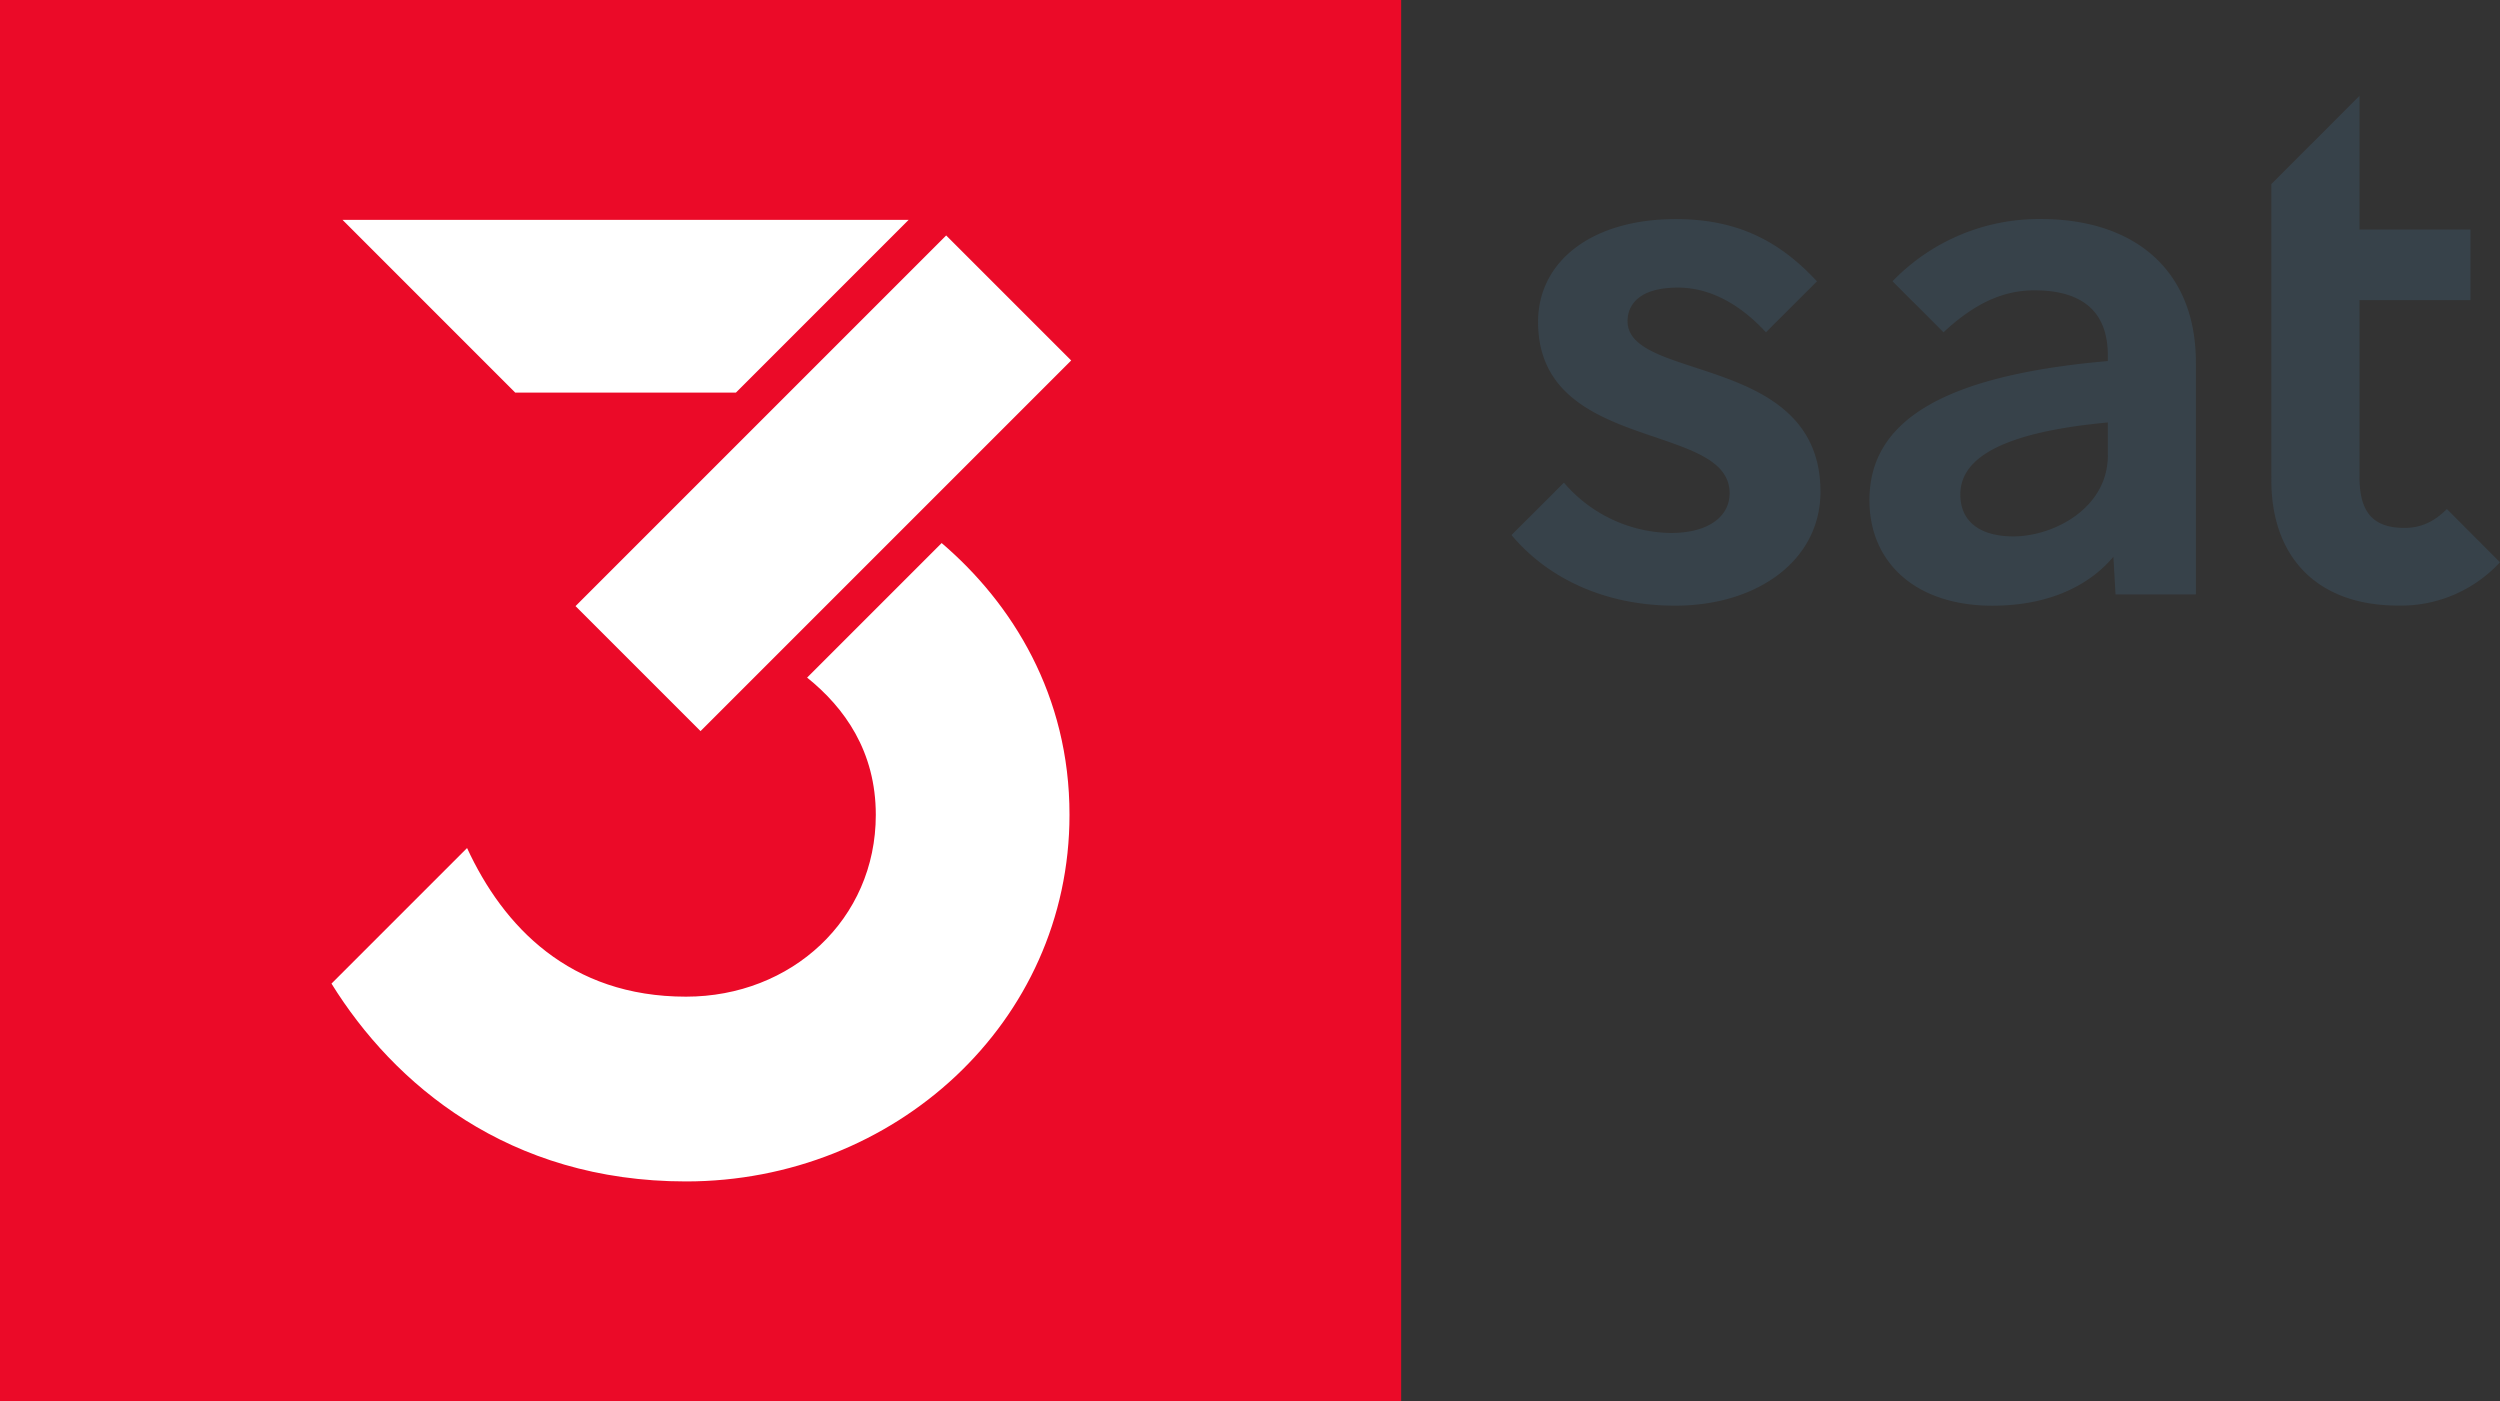
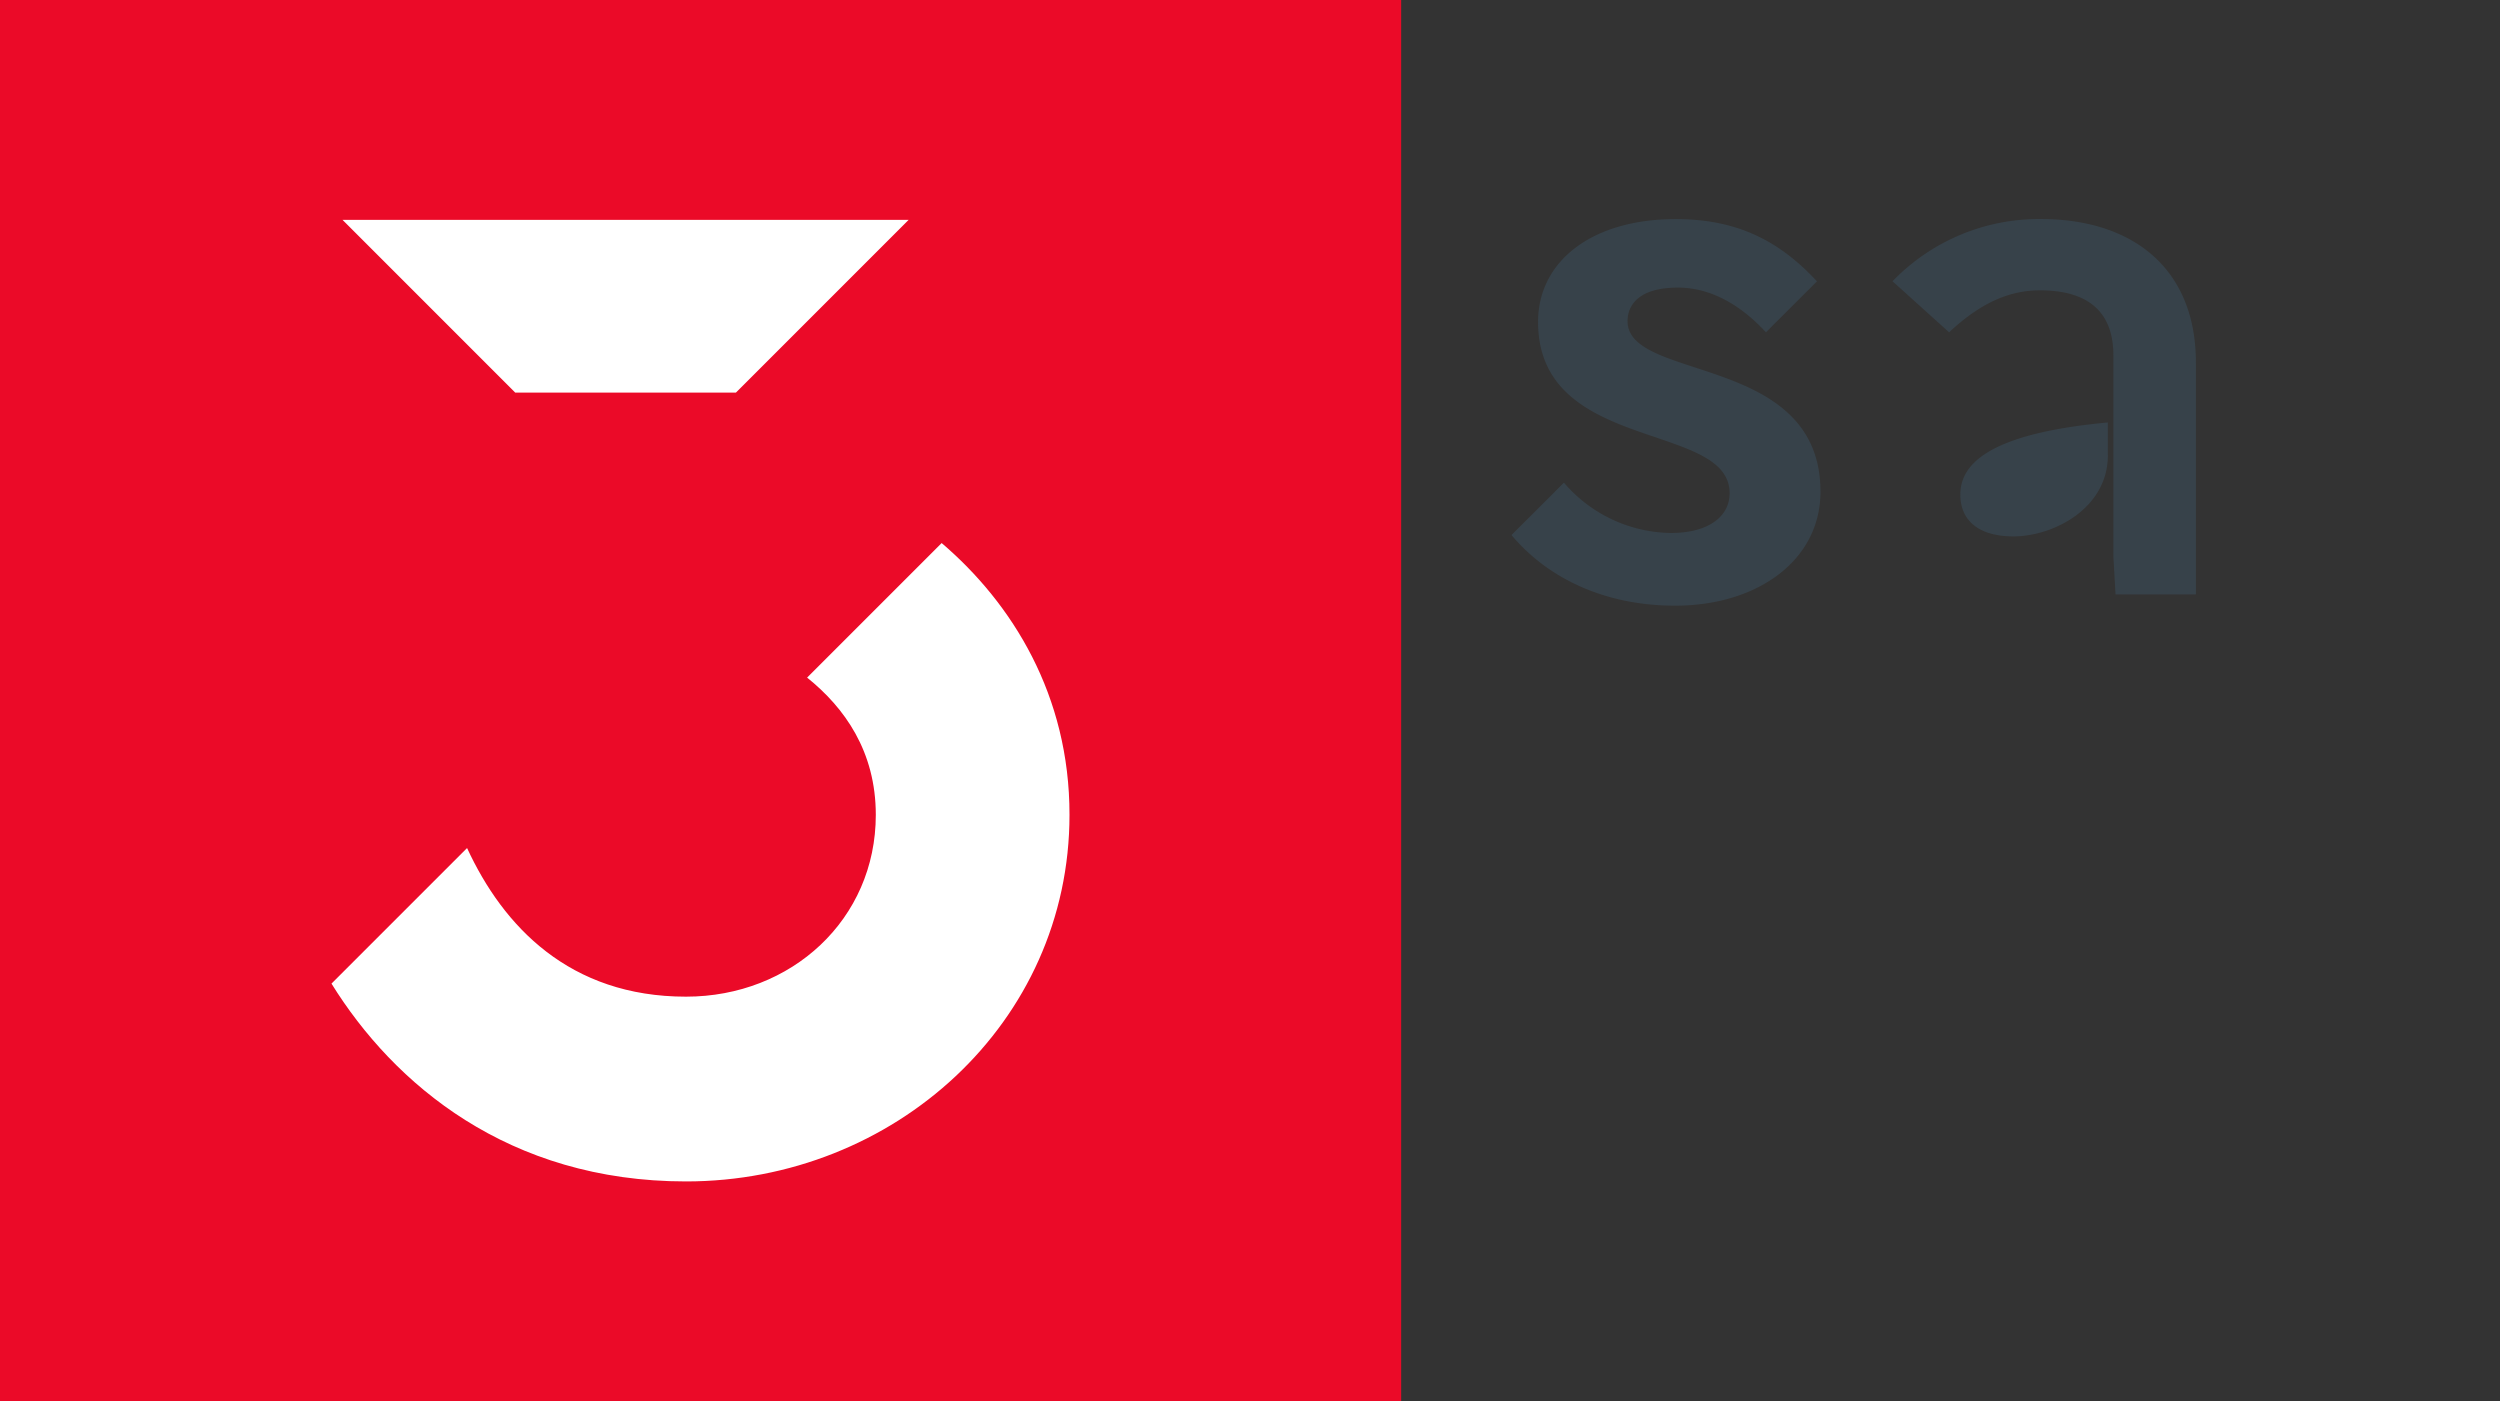
<svg xmlns="http://www.w3.org/2000/svg" id="_3sat_logo_farben_positiv_s_rgb" data-name="3sat_logo_farben_positiv_s_rgb" viewBox="0 0 678.01 380">
  <rect x="0" y="0" width="678.01" height="380" fill="#333333" stroke="none" />
  <defs>
    <style>.cls-1{fill:#eb0a28;}.cls-2{fill:#37424a;}.cls-3{fill:#fff;}</style>
  </defs>
  <title>3sat_Logo_positiv_rgb_2</title>
  <g id="_3sat_logo_farben_positiv_s_rgb-2" data-name="3sat_logo_farben_positiv_s_rgb">
    <rect id="viereck" class="cls-1" width="380" height="380" />
    <g id="sat">
      <path id="s" class="cls-2" d="M478.93,90.12C472.3,82.91,464.15,78,455.05,78c-10.81,0-13.65,4.93-13.65,9.1,0,16.5,52.32,8.72,52.32,46.26,0,18.58-17.06,30.9-39.43,30.9-19,0-34.5-7.39-44.36-19.15l14.22-14.21a38.82,38.82,0,0,0,29,13.65c10.05,0,15.93-4.36,15.93-10.81,0-19.53-51.95-10.81-51.95-46.45,0-16.3,14.41-27.87,37.35-27.87,16.87,0,28.25,6.07,38.29,16.88Z" />
-       <path id="a" class="cls-2" d="M571.65,123.48v-8.91c-28.25,2.65-40,9.48-40,19.53,0,7.2,5.12,11.37,14.41,11.37,10.81,0,25.6-7.58,25.6-22m23.88-25.21v62.94h-21.8L573.16,151c-7.2,8.53-18.58,13.27-32.8,13.27-20.66,0-33.36-11.56-33.36-28.63,0-21,19-33.74,64.65-37.72V96.37c0-12.89-8.16-17.63-19.91-17.63-8.34,0-16.11,3.41-24.65,11.38L513.26,76.28A55.21,55.21,0,0,1,553.45,59.4c25.21,0,42.08,13.65,42.08,38.87" />
-       <path id="t" class="cls-2" d="M678,152.49a36.58,36.58,0,0,1-27.49,11.75c-22.94,0-34.51-14-34.51-33.93V49.92L639.9,26V62.25H670V81.39H639.9v47.78c0,8.53,2.65,14,12.13,14,3.61,0,7.4-.95,11.57-5.12Z" />
+       <path id="a" class="cls-2" d="M571.65,123.48v-8.91c-28.25,2.65-40,9.48-40,19.53,0,7.2,5.12,11.37,14.41,11.37,10.81,0,25.6-7.58,25.6-22m23.88-25.21v62.94h-21.8L573.16,151V96.37c0-12.89-8.16-17.63-19.91-17.63-8.34,0-16.11,3.41-24.65,11.38L513.26,76.28A55.21,55.21,0,0,1,553.45,59.4c25.21,0,42.08,13.65,42.08,38.87" />
    </g>
    <g id="drei">
      <path id="teil03" class="cls-3" d="M255.38,147.28l-36.49,36.49c10.16,8.16,18.63,20,18.63,37.23,0,28.33-22.87,49.3-51.47,49.3-31.6,0-49.57-19.07-59.38-40.31L89.9,266.76c16.89,27.23,47.94,53.65,96.15,53.65,56.38,0,104-43,104-99.41C290.09,188.56,274.52,163.63,255.38,147.28Z" />
-       <rect id="teil02" class="cls-3" x="152.22" y="107.09" width="142.16" height="47.95" transform="translate(-27.28 196.29) rotate(-45)" />
      <polygon id="teil01" class="cls-3" points="139.73 106.48 92.89 59.63 246.42 59.63 199.58 106.48 139.73 106.48" />
    </g>
  </g>
</svg>